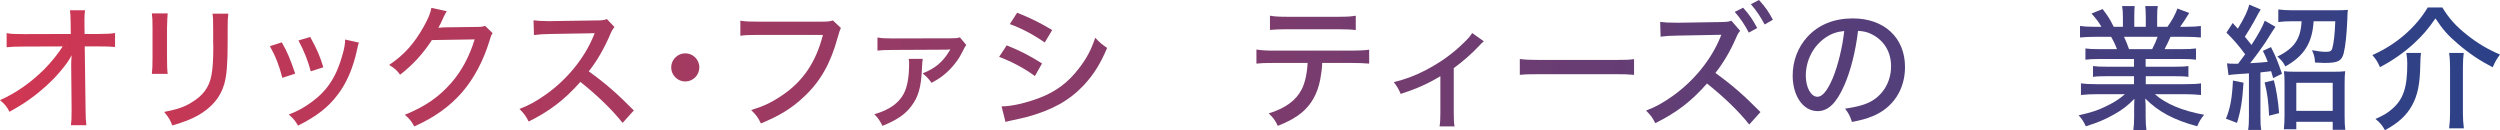
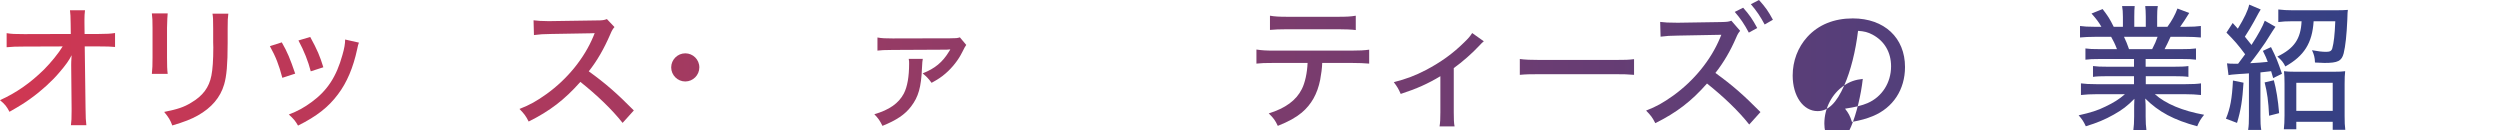
<svg xmlns="http://www.w3.org/2000/svg" xmlns:xlink="http://www.w3.org/1999/xlink" viewBox="0 0 554.13 28.89">
  <linearGradient id="a" gradientUnits="userSpaceOnUse" x1="0" x2="554.13" y1="15.01" y2="15.01">
    <stop offset="0" stop-color="#d03752" />
    <stop offset="1" stop-color="#2b4187" />
  </linearGradient>
  <linearGradient id="b" xlink:href="#a" y1="15.39" y2="15.39" />
  <linearGradient id="c" xlink:href="#a" y1="18.01" y2="18.01" />
  <linearGradient id="d" xlink:href="#a" y1="14.88" y2="14.88" />
  <linearGradient id="e" xlink:href="#a" y1="15.73" y2="15.73" />
  <linearGradient id="f" xlink:href="#a" y1="14.94" y2="14.94" />
  <linearGradient id="g" xlink:href="#a" y1="15.94" y2="15.94" />
  <linearGradient id="h" xlink:href="#a" y1="18.09" y2="18.09" />
  <linearGradient id="i" xlink:href="#a" y1="14.92" y2="14.92" />
  <linearGradient id="j" xlink:href="#a" y1="15.69" y2="15.69" />
  <linearGradient id="k" xlink:href="#a" y1="17.67" y2="17.67" />
  <linearGradient id="l" xlink:href="#a" y1="14.83" y2="14.83" />
  <linearGradient id="m" xlink:href="#a" y1="13.8" y2="13.8" />
  <linearGradient id="n" xlink:href="#a" y1="15.55" y2="15.55" />
  <linearGradient id="o" xlink:href="#a" y1="15.12" y2="15.12" />
  <linearGradient id="p" xlink:href="#a" y1="14.91" y2="14.91" />
  <linearGradient id="q" xlink:href="#a" y1="15.25" y2="15.25" />
  <path d="m15.78 14.34c0-.36 0-.63.09-2.1-.54 1.11-1.26 2.13-2.73 3.84-1.59 1.89-3.99 4.08-6.39 5.79-1.23.9-2.28 1.56-4.65 2.91-.63-1.2-.99-1.65-2.1-2.58 3.6-1.62 6.69-3.78 9.75-6.78 1.47-1.47 3.27-3.66 4.14-5.13l-8.61.03c-1.77 0-2.52.03-3.81.15v-3.12c1.14.18 1.71.21 3.9.21l10.32-.03-.03-2.34c-.03-1.74-.03-1.92-.15-2.91h3.33c-.09.72-.12 1.29-.12 2.01v.84l.03 2.4h3.15c1.83 0 2.61-.06 3.6-.21v3.09c-.78-.09-2.04-.12-3.57-.12h-3.15l.18 13.65c.03 2.19.06 2.85.18 3.81h-3.42c.12-.96.15-1.38.15-3.15v-.6l-.09-9.33z" fill="url(#a)" />
  <path d="m37.17 2.97q-.09.72-.15 3.21v6.57c0 1.68.03 2.7.15 3.63h-3.51c.12-1.2.15-1.89.15-3.63v-6.57c0-1.56-.03-2.31-.15-3.21zm13.44.06c-.12.96-.15 1.38-.15 3.3v3.24c0 4.74-.24 7.32-.78 9.15-.84 2.88-2.79 5.16-5.82 6.87-1.5.84-2.97 1.41-5.67 2.22-.48-1.26-.75-1.71-1.8-3 3-.6 4.41-1.08 5.97-2.04 2.61-1.53 3.99-3.39 4.5-6.03.27-1.38.42-3.39.42-6.24l-.03-1.11v-3.03c0-2.25-.03-2.52-.15-3.33z" fill="url(#b)" />
  <path d="m62.46 9.39c1.26 2.19 1.83 3.6 2.97 6.93l-2.85.93c-.75-2.85-1.44-4.65-2.76-7.02zm17.1.06c-.18.45-.21.57-.39 1.44-.87 4.08-2.28 7.41-4.26 10.02-2.13 2.85-4.71 4.86-8.85 6.93-.63-1.08-.96-1.47-2.04-2.46 2.07-.81 3.27-1.47 5.01-2.73 3.51-2.55 5.55-5.67 6.87-10.47.42-1.44.6-2.49.6-3.42zm-10.8-1.26c1.59 2.91 2.13 4.2 2.91 6.72l-2.79.9c-.57-2.22-1.47-4.5-2.73-6.84z" fill="url(#c)" />
-   <path d="m99.03 2.49q-.24.33-.63 1.14c-.63 1.38-.84 1.86-1.23 2.52.24-.03.66-.06 1.29-.09l7.14-.09c1.11 0 1.38-.06 1.92-.24l1.68 1.62c-.3.39-.39.6-.69 1.65-1.35 4.47-3.51 8.49-6.09 11.46-2.76 3.15-6.09 5.55-10.59 7.56-.69-1.23-1.02-1.65-2.1-2.58 4.56-1.86 7.56-3.93 10.38-7.17 2.22-2.55 3.96-5.82 5.1-9.54l-9.48.15c-2.01 3.09-4.29 5.55-7.05 7.68-.78-1.05-1.14-1.38-2.43-2.16 3.33-2.25 5.52-4.68 7.68-8.52 1.02-1.83 1.53-3.06 1.68-4.14l3.42.75z" fill="url(#d)" />
  <path d="m138 27.24c-2.37-3-5.67-6.15-9.36-9.09-3.48 3.93-6.75 6.45-11.46 8.79-.66-1.29-.96-1.68-2.04-2.79 2.31-.9 3.75-1.71 6.03-3.33 4.62-3.33 8.34-7.92 10.35-12.75q.09-.27.18-.45t.12-.27c-.36.03-.54.03-.93.03l-8.7.15c-1.86.03-2.43.06-3.84.24l-.09-3.27c1.02.12 1.77.18 3.09.18h.81l9.99-.15c1.44 0 1.71-.06 2.37-.3l1.68 1.77c-.36.39-.6.81-.9 1.53-1.44 3.33-2.97 5.97-4.8 8.28 3.78 2.73 6.18 4.83 9.99 8.67z" fill="url(#e)" />
  <path d="m155.01 14.94c0 1.71-1.41 3.12-3.12 3.12s-3.12-1.41-3.12-3.12 1.41-3.12 3.12-3.12 3.12 1.38 3.12 3.12z" fill="url(#f)" />
-   <path d="m186.39 6.21q-.27.48-.72 2.1c-1.53 5.67-3.84 9.78-7.47 13.14-2.7 2.55-5.34 4.17-9.54 5.91-.66-1.35-1.02-1.83-2.16-2.97 2.67-.81 4.41-1.62 6.66-3.12 4.74-3.12 7.68-7.41 9.24-13.53h-14.31c-2.01 0-2.85.03-3.99.18v-3.33c1.2.18 2.04.21 4.05.21h13.77c1.53 0 1.92-.03 2.7-.27z" fill="url(#g)" />
  <path d="m204.54 13.05c-.09.42-.12.78-.18 2.01-.18 4.29-.78 6.39-2.4 8.52-1.35 1.8-3.24 3.06-6.36 4.32-.6-1.2-.87-1.59-1.8-2.58 3.33-.96 5.4-2.43 6.54-4.59.78-1.5 1.17-3.75 1.17-6.63 0-.39 0-.6-.09-1.05zm-10.05-4.74c.93.18 1.86.21 3.39.21l12.72-.03c1.35 0 1.56-.03 2.16-.21l1.41 1.68c-.3.42-.3.45-.9 1.62-.84 1.71-2.19 3.42-3.69 4.71-.93.81-1.68 1.29-3.09 2.07-.72-.96-1.02-1.29-1.98-2.1 2.73-1.08 4.41-2.46 5.88-4.89q.06-.12.15-.24t.09-.15l-.03-.03c-.27.03-.51.06-.78.06l-11.97.06c-2.07.03-2.37.03-3.36.15z" fill="url(#h)" />
-   <path d="m223.14 10.05c2.97 1.2 5.25 2.37 7.83 4.02l-1.59 2.79c-2.31-1.71-4.95-3.12-7.92-4.26zm-1.14 13.53c2.16 0 5.34-.72 8.43-1.89 3.63-1.38 6.42-3.48 8.79-6.63 1.68-2.19 2.64-4.02 3.54-6.69 1.05 1.11 1.44 1.44 2.64 2.25-1.53 3.6-3.03 5.97-5.22 8.31-3.21 3.39-7.02 5.49-12.66 7.02-.54.15-1.68.39-3.45.78-.57.12-.72.15-1.2.3zm3.45-20.76c2.94 1.17 5.19 2.28 7.77 3.84l-1.65 2.76c-2.43-1.71-5.28-3.21-7.74-4.08z" fill="url(#i)" />
  <path d="m256.8 2.97q-.09.72-.15 3.21v6.57c0 1.68.03 2.7.15 3.63h-3.51c.12-1.2.15-1.89.15-3.63v-6.57c0-1.56-.03-2.31-.15-3.21zm13.44.06c-.12.96-.15 1.38-.15 3.3v3.24c0 4.74-.24 7.32-.78 9.15-.84 2.88-2.79 5.16-5.82 6.87-1.5.84-2.97 1.41-5.67 2.22-.48-1.26-.75-1.71-1.8-3 3-.6 4.41-1.08 5.97-2.04 2.61-1.53 3.99-3.39 4.5-6.03.27-1.38.42-3.39.42-6.24l-.03-1.11v-3.03c0-2.25-.03-2.52-.15-3.33z" fill="url(#b)" />
  <path d="m293.07 13.95c-.03 1.14-.21 2.46-.45 3.75-.63 3.12-1.95 5.46-4.08 7.26-1.35 1.11-2.85 1.95-5.31 2.94-.6-1.26-.93-1.71-2.01-2.76 3.72-1.17 6.06-2.88 7.32-5.37.72-1.38 1.2-3.63 1.29-5.82h-7.44c-2.07 0-2.82.03-3.9.15v-3.12c1.2.18 2.13.24 3.96.24h17.04c1.86 0 2.94-.06 3.99-.21v3.09c-.96-.09-2.31-.15-3.96-.15zm-11.58-10.47c1.05.18 1.95.24 3.96.24h11.07c2.07 0 2.94-.06 3.99-.24v3.18c-.84-.12-2.52-.18-3.96-.18h-11.16c-1.77 0-3 .06-3.9.15z" fill="url(#j)" />
  <path d="m328.89 9.15q-.39.3-.99.96c-1.59 1.71-3.78 3.63-5.67 4.98v9.81c0 1.53.03 2.37.18 3.12h-3.33c.15-.96.18-1.56.18-3.12v-8.01c-2.73 1.65-5.28 2.79-8.79 3.93-.51-1.17-.75-1.56-1.53-2.61 2.79-.72 4.65-1.41 7.14-2.7 3.3-1.74 5.94-3.63 8.46-6.12.96-.93 1.32-1.35 1.77-2.07z" fill="url(#k)" />
  <path d="m336.87 13.08c1.11.15 2.4.21 4.62.21h16.23c2.58 0 3.3-.03 4.47-.18v3.48c-1.32-.12-2.28-.15-4.5-.15h-16.17c-2.52 0-3.42.03-4.65.15z" fill="url(#l)" />
  <path d="m387.72 27.6c-2.37-3-5.67-6.15-9.36-9.09-3.48 3.96-6.75 6.45-11.46 8.79-.66-1.29-.96-1.68-2.04-2.79 2.31-.9 3.75-1.71 6.03-3.33 4.62-3.33 8.34-7.92 10.35-12.75l.3-.72-9.63.18c-1.86.03-2.43.06-3.84.24l-.09-3.27c1.02.12 1.77.18 3.9.18l9.51-.15c1.44-.03 1.71-.06 2.37-.3l1.95 2.25c-.36.39-.6.81-.9 1.53-1.23 2.85-2.76 5.49-4.59 7.8 3.78 2.73 6.18 4.83 9.99 8.67zm-1.35-25.89c1.41 1.59 2.07 2.55 3.12 4.5l-1.86 1.02c-.99-1.86-1.83-3.12-3.12-4.59zm3.51-1.71c1.44 1.59 2.07 2.49 3.09 4.38l-1.83 1.05c-.93-1.74-1.77-3-3.06-4.5l1.8-.93z" fill="url(#m)" />
-   <path d="m408.78 18.93c-1.74 3.96-3.57 5.7-5.91 5.7-3.18 0-5.52-3.33-5.52-7.89 0-3.21 1.14-6.24 3.24-8.55 2.46-2.7 5.91-4.11 10.08-4.11 6.99 0 11.58 4.29 11.58 10.77 0 5.01-2.64 9.03-7.14 10.89-1.41.57-2.58.9-4.62 1.29-.45-1.38-.72-1.89-1.53-2.94 2.34-.36 3.69-.69 4.98-1.23 3.21-1.38 5.22-4.53 5.22-8.16 0-3.12-1.47-5.61-4.11-7.02-1.02-.54-1.83-.75-3.21-.84-.54 4.47-1.62 8.85-3.06 12.09zm-4.11-10.62c-2.73 1.83-4.41 5.04-4.41 8.46 0 2.61 1.14 4.68 2.58 4.68 1.08 0 2.19-1.32 3.36-4.05 1.17-2.76 2.19-6.96 2.58-10.53-1.65.18-2.82.57-4.11 1.44z" fill="url(#n)" />
+   <path d="m408.78 18.93c-1.74 3.96-3.57 5.7-5.91 5.7-3.18 0-5.52-3.33-5.52-7.89 0-3.21 1.14-6.24 3.24-8.55 2.46-2.7 5.91-4.11 10.08-4.11 6.99 0 11.58 4.29 11.58 10.77 0 5.01-2.64 9.03-7.14 10.89-1.41.57-2.58.9-4.62 1.29-.45-1.38-.72-1.89-1.53-2.94 2.34-.36 3.69-.69 4.98-1.23 3.21-1.38 5.22-4.53 5.22-8.16 0-3.12-1.47-5.61-4.11-7.02-1.02-.54-1.83-.75-3.21-.84-.54 4.47-1.62 8.85-3.06 12.09zc-2.73 1.83-4.41 5.04-4.41 8.46 0 2.61 1.14 4.68 2.58 4.68 1.08 0 2.19-1.32 3.36-4.05 1.17-2.76 2.19-6.96 2.58-10.53-1.65.18-2.82.57-4.11 1.44z" fill="url(#n)" />
  <path d="m440.19 16.08h-7.08c-1.11 0-1.98.03-2.79.12v-2.37c.75.12 1.47.15 2.85.15h7.02v-1.41h-6.3c-1.02 0-1.83.03-2.52.12.09-.72.12-1.23.12-2.04v-1.71c0-.84-.03-1.32-.12-2.1.78.09 1.44.12 2.55.12h6.27v-1.44h-8.4c-1.47 0-2.49.06-3.48.18v-2.55c.87.12 1.86.18 3.6.18h8.28c-.03-1.2-.06-1.59-.18-2.31h3c-.15.72-.21 1.11-.21 2.31h8.79c1.74 0 2.7-.06 3.57-.18v2.55c-1.02-.12-2.01-.18-3.45-.18h-8.91v1.44h6.9c1.08 0 1.77-.03 2.49-.12-.09.69-.12 1.2-.12 2.1v1.71c0 .87.03 1.35.12 2.04-.66-.09-1.47-.12-2.43-.12h-6.96v1.41h6.72c1.71 0 2.4-.03 3.24-.12-.06.66-.09 1.17-.09 2.73v1.11c1.56 0 2.22-.06 2.85-.18v2.46c-.69-.09-1.38-.15-2.85-.15v1.89c0 1.53.03 2.37.18 3.15h-2.79v-1.17h-7.26v1.98c0 2.43-.72 2.97-3.99 2.97-.63 0-1.86-.06-2.88-.12-.12-1.02-.27-1.53-.75-2.55 1.65.21 2.67.3 3.78.3.99 0 1.23-.15 1.23-.75v-1.83h-7.11c-1.38 0-2.07.03-3 .15v-2.46c.87.09 1.38.12 2.91.12h7.2v-1.68h-8.76c-1.71 0-2.52.03-3.3.15v-2.46c.75.15 1.56.18 3.27.18h8.79zm-6.06-7.14v1.65h6.06v-1.65zm8.67 1.65h6.63v-1.65h-6.63zm7.26 7.11v-1.62h-7.26v1.62zm-7.26 3.81h7.26v-1.68h-7.26z" fill="url(#l)" />
  <path d="m465.33 13.08c-1.41 0-2.22.03-3.09.15v-2.49c.84.12 1.59.15 3.09.15h3.9c-.45-1.17-.81-1.89-1.29-2.73h-3.45c-1.44 0-2.52.06-3.45.15v-2.55c.84.12 1.8.18 3.33.18h1.41c-.51-.93-1.17-1.8-2.19-2.94l2.46-.99c1.23 1.62 1.53 2.07 2.46 3.93h2.04v-2.19c0-.96-.06-1.8-.18-2.4h2.79c-.06.54-.09 1.26-.09 2.31v2.28h2.55v-2.28c0-.99-.06-1.74-.12-2.31h2.79c-.12.63-.15 1.44-.15 2.4v2.19h2.28c.99-1.35 1.74-2.73 2.22-4.05l2.61.99c-.75 1.23-1.47 2.31-2.01 3.06h1.2c1.59 0 2.49-.06 3.39-.18v2.55c-.96-.09-2.04-.15-3.51-.15h-3.21c-.48 1.08-.81 1.74-1.32 2.73h3.78c1.53 0 2.28-.03 3.18-.15v2.49c-.9-.12-1.71-.15-3.18-.15h-7.98v1.71h6.33c1.38 0 2.34-.03 3.15-.15v2.4c-.84-.12-1.77-.15-3.15-.15h-6.3v1.77h8.67c1.77 0 2.7-.06 3.57-.18v2.58c-1.11-.12-2.19-.18-3.54-.18h-6.69c2.4 2.13 6.12 3.69 10.92 4.56-.75.93-1.08 1.47-1.53 2.55-5.19-1.41-8.49-3.15-11.52-6.15.09 1.14.09 1.62.09 2.28v1.71c0 1.26.06 2.22.18 3.06h-2.91c.12-.87.18-1.83.18-3.09v-1.65c0-.69 0-1.02.06-2.25-1.56 1.59-2.67 2.43-4.59 3.51-1.98 1.11-3.63 1.8-6.18 2.58-.51-1.08-.78-1.5-1.59-2.43 2.67-.6 4.23-1.08 5.97-1.95 1.77-.84 3.06-1.65 4.29-2.73h-6.24c-1.38 0-2.43.06-3.51.18v-2.58c.87.12 1.83.18 3.51.18h8.25v-1.77h-6c-1.35 0-2.28.03-3.09.15v-2.4c.87.12 1.74.15 3.09.15h6v-1.71zm11.7-2.19c.57-1.08.9-1.86 1.2-2.73h-7.44c.51 1.08.69 1.53 1.11 2.73z" fill="url(#o)" />
  <path d="m497.28 18.33c-.24 3.84-.57 6.03-1.44 8.91l-2.46-.93c.96-2.31 1.35-4.41 1.56-8.46zm-3.66-4.29c.45.06.84.09 1.8.09h.66c1.05-1.38 1.14-1.5 1.56-2.1-1.59-2.13-2.37-3.03-4.14-4.8l1.38-2.13c.57.63.78.84 1.14 1.26 1.44-2.37 2.25-4.05 2.52-5.34l2.55 1.08q-.24.33-1.47 2.64c-.57 1.02-1.23 2.16-2.04 3.39q.75.9 1.47 1.83c1.56-2.4 2.49-4.14 2.94-5.37l2.37 1.35c-.12.12-.87 1.29-2.28 3.54-.75 1.11-2.25 3.21-3.33 4.53 1.8-.09 2.82-.18 3.9-.3-.3-.81-.48-1.23-1.08-2.43l1.8-.84c1.17 2.34 1.47 3.12 2.43 5.91l-1.95.96c-.21-.75-.3-1.02-.45-1.53q-.36.03-1.05.12c-.24.03-.33.03-1.32.15v9.66c0 1.44.03 2.19.18 3.09h-2.91c.15-.9.18-1.68.18-3.12v-9.42c-.9.06-1.38.12-2.22.15-1.56.12-1.83.15-2.31.24zm10.38 3.75c.54 2.01.93 4.35 1.17 7.29l-2.22.57c-.15-3.18-.42-5.13-.99-7.38zm4.11-13.08c-1.23 0-2.31.06-3.12.18v-2.79c.93.12 2.04.18 3.24.18h9.39c1.2 0 2.19-.03 2.79-.09-.06.42-.09.69-.12 2.13-.15 3.45-.42 5.91-.81 7.5-.45 1.71-1.29 2.13-4.26 2.13-.48 0-.87-.03-2.1-.09-.03-1.11-.21-1.77-.66-2.73 1.26.24 2.28.36 3.12.36s1.2-.18 1.38-.78c.33-1.23.54-2.91.66-6h-4.8c-.3 4.83-2.1 7.68-6.27 10.02-.42-.87-.87-1.44-1.77-2.19 3.72-1.8 5.19-3.9 5.37-7.83zm.87 23.94h-2.76c.09-.81.15-1.86.15-3.06v-6.99c0-1.2-.03-1.98-.12-2.82.66.09 1.32.12 2.43.12h8.67c1.2 0 1.83-.03 2.46-.12-.09.75-.12 1.56-.12 2.82v7.11c0 1.32.03 2.19.15 3.06h-2.79v-1.77h-8.07zm0-4.08h8.07v-6.21h-8.07z" fill="url(#p)" />
-   <path d="m541.35 1.65c1.44 2.37 2.85 3.99 5.4 6.03 2.28 1.83 4.62 3.24 7.38 4.41-.69.9-1.11 1.65-1.62 2.82-2.7-1.38-5.16-3-7.68-5.16-2.19-1.86-3.42-3.24-5.01-5.67-1.65 2.4-2.79 3.72-4.8 5.58-2.07 1.92-4.8 3.84-7.5 5.22-.48-1.11-.87-1.74-1.68-2.67 5.22-2.31 9.6-6.06 12.27-10.56h3.24zm-4.74 10.08c-.09.81-.12 1.38-.15 2.61-.06 4.2-.57 6.78-1.83 9.03-1.23 2.25-3.06 3.9-6 5.49-.6-1.08-1.08-1.68-2.1-2.49 1.86-.84 2.67-1.32 3.66-2.19 2.52-2.16 3.39-4.77 3.39-10.05 0-.81-.06-1.53-.21-2.4zm9.48 0c-.12.99-.18 1.83-.18 3.24v10.08c0 1.26.06 2.22.21 3.39h-3.27c.15-1.11.21-2.13.21-3.39v-10.11c0-1.2-.06-2.22-.21-3.21z" fill="url(#q)" />
</svg>